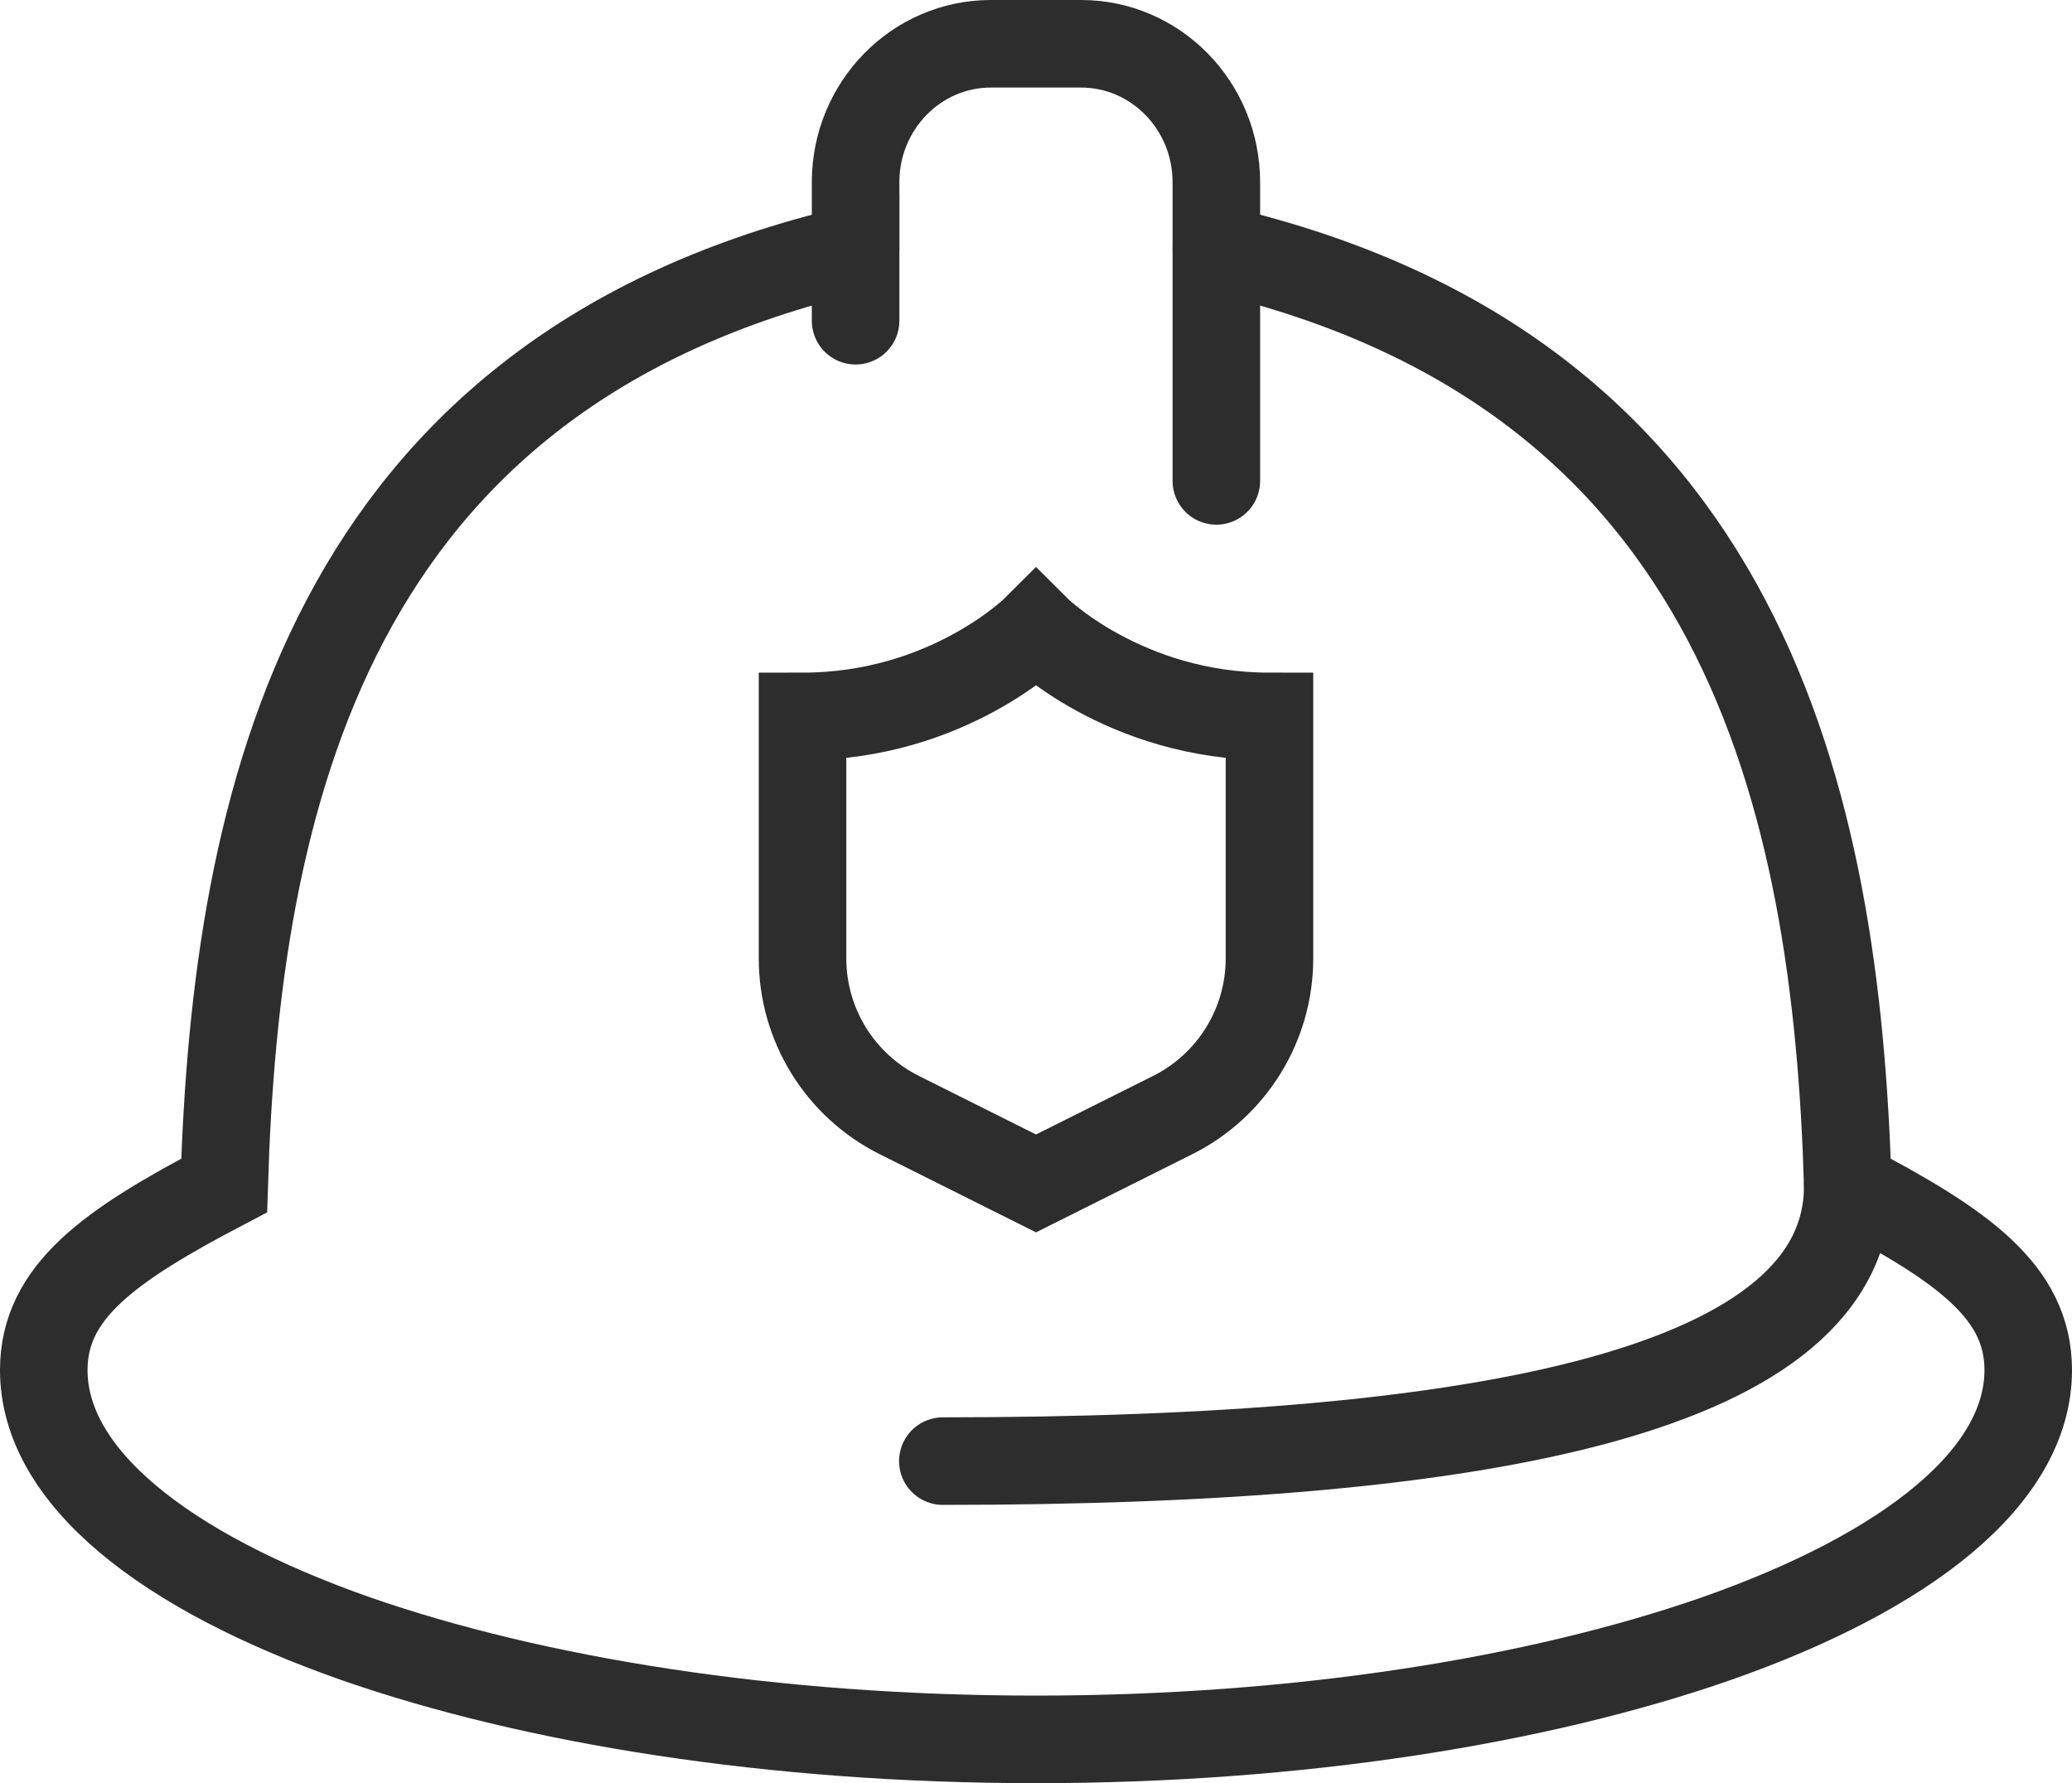
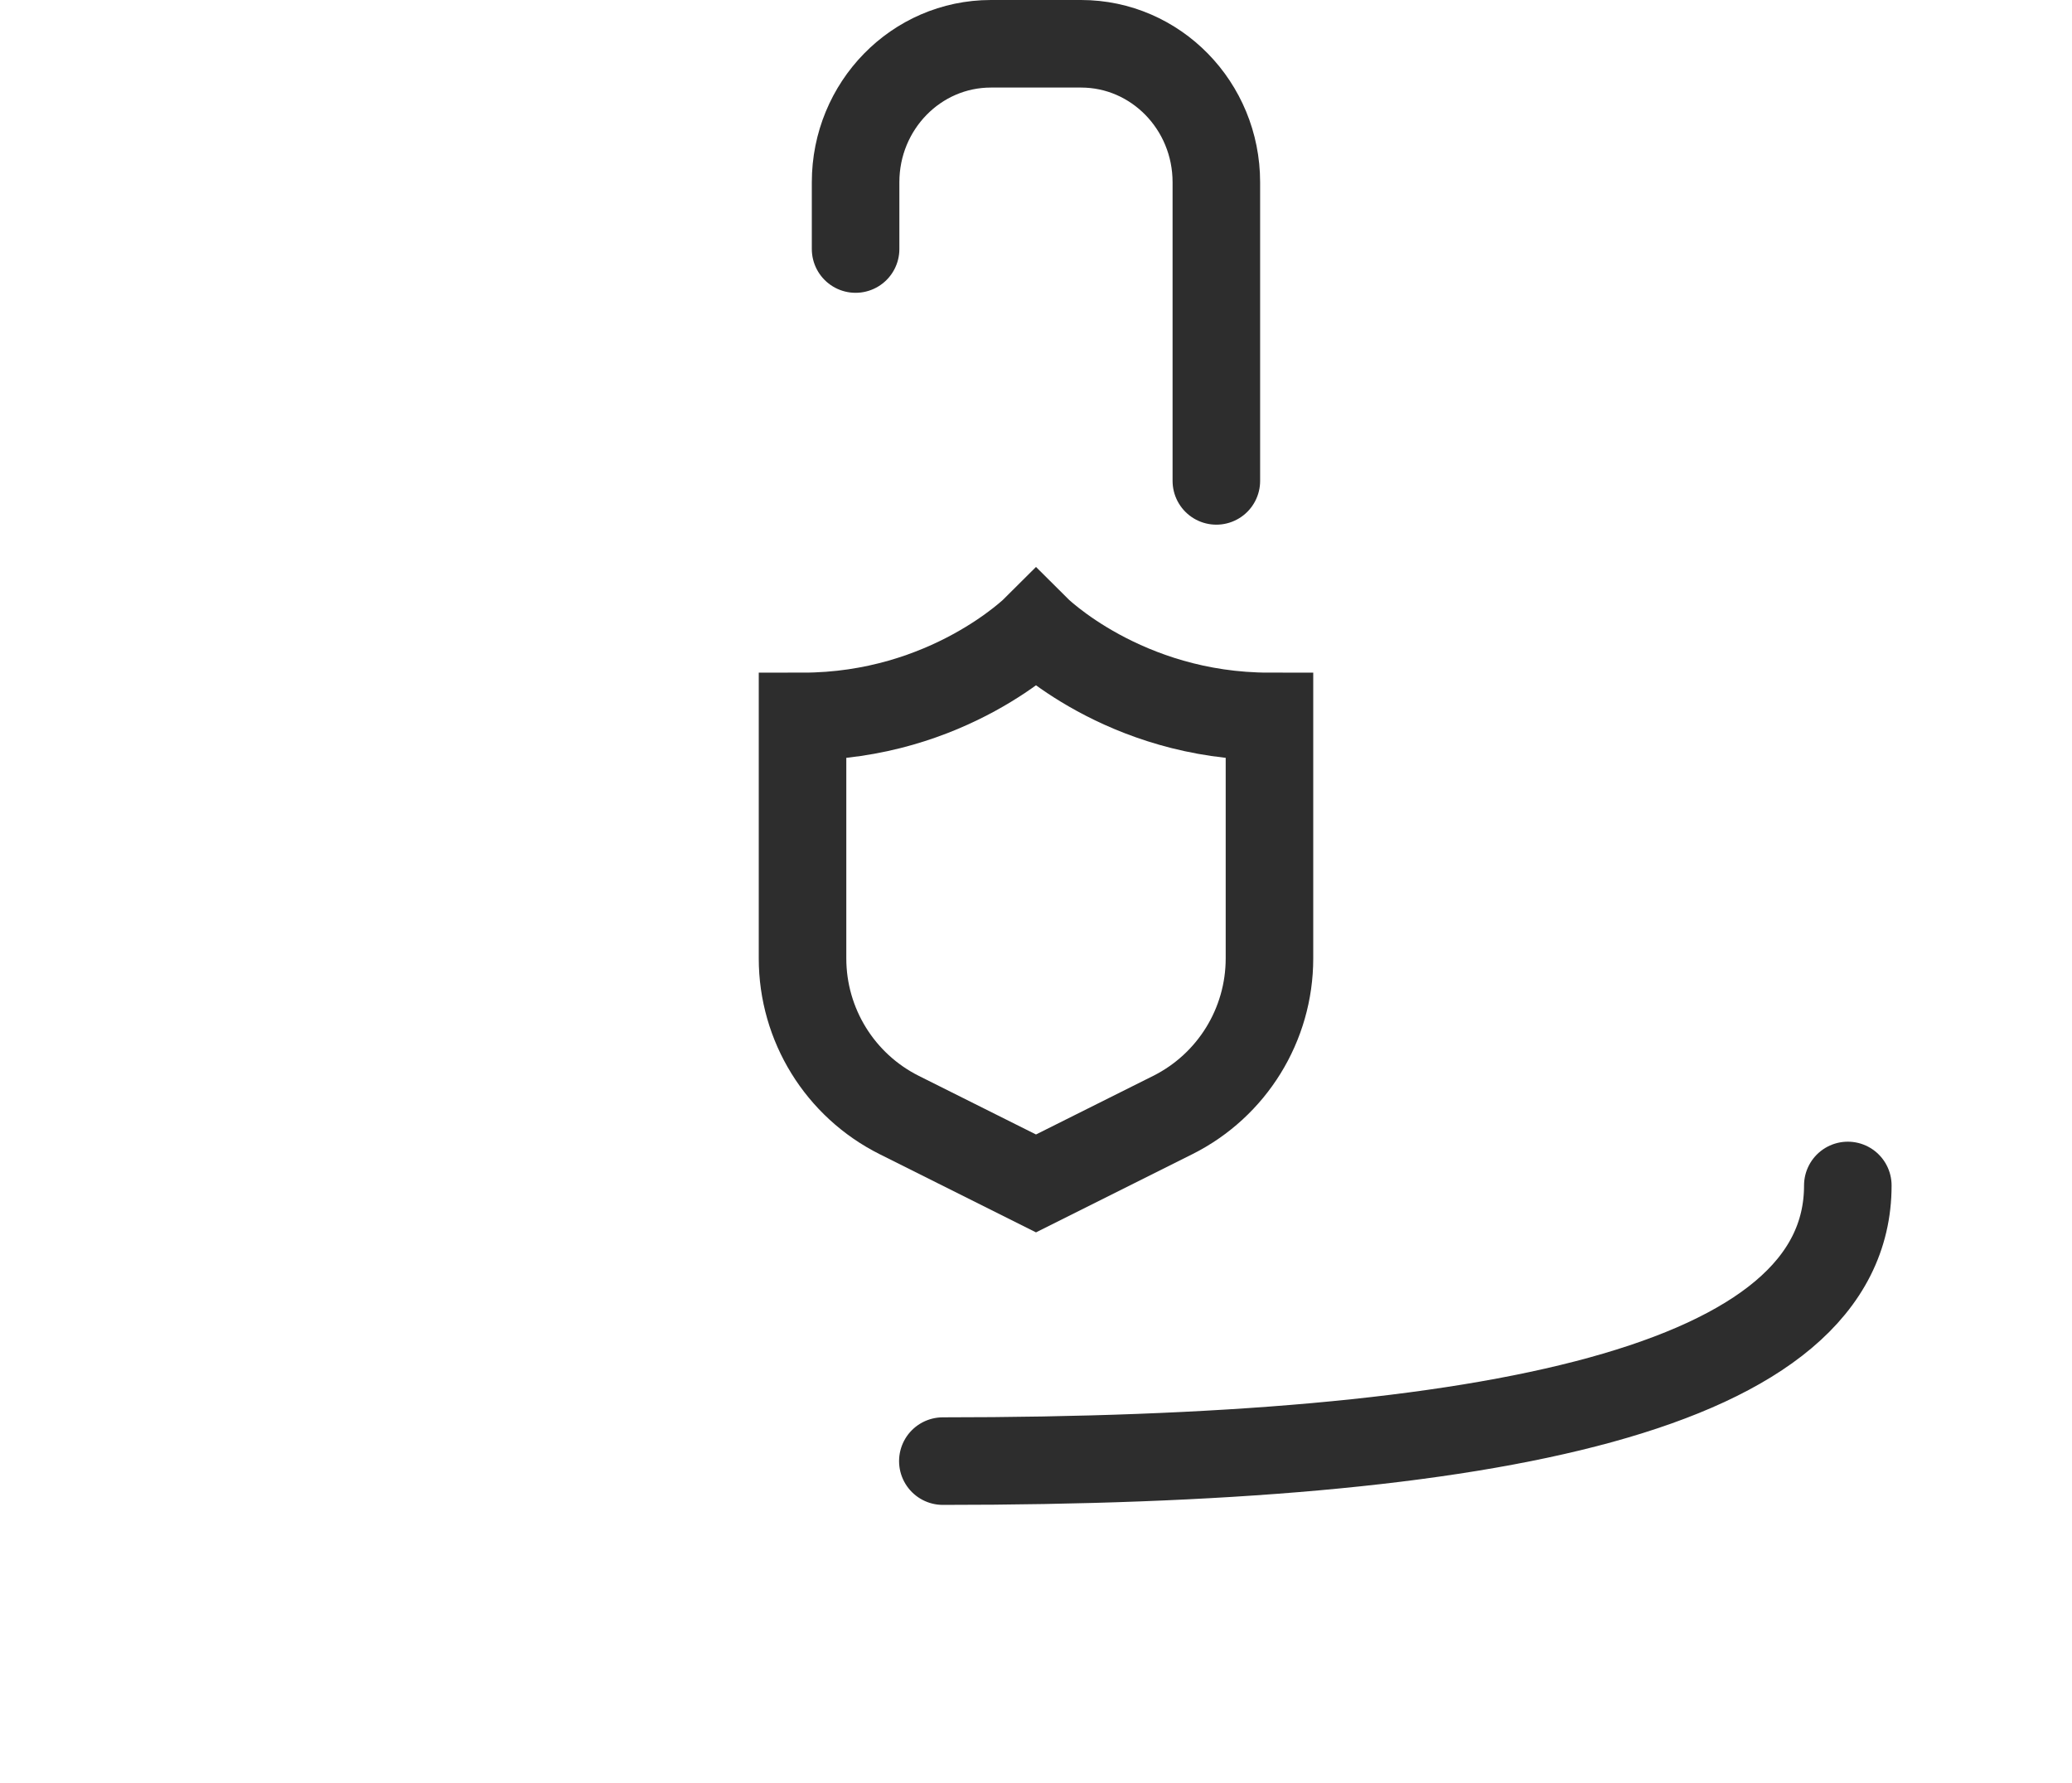
<svg xmlns="http://www.w3.org/2000/svg" id="b" viewBox="0 0 35.5 30.547">
  <defs>
    <style>.e{fill:none;stroke:#2d2d2d;stroke-linecap:round;stroke-width:1.5px;}</style>
  </defs>
  <g id="c">
    <g id="d">
      <path class="e" d="m31.659,20.308c0,3.494-6.116,4.722-15.505,4.722" />
      <path class="e" d="m14.659,4.266v-1.144c0-1.31,1.038-2.372,2.318-2.372h1.545c1.28,0,2.318,1.062,2.318,2.372v5.116" />
-       <path class="e" d="m14.659,5.494v-1.229C5.584,6.373,4.04,13.748,3.841,20.308c-1.963,1.028-3.091,1.819-3.091,3.163,0,1.819,2.056,3.447,5.347,4.602,3.045,1.06,7.14,1.724,11.653,1.724s8.608-.664,11.653-1.724c3.292-1.154,5.347-2.783,5.347-4.602,0-1.344-1.128-2.135-3.091-3.163-.199-6.56-1.744-13.935-10.818-16.043" />
      <path class="e" d="m17.75,20.273l-2.342-1.171c-1.016-.508-1.658-1.547-1.658-2.683v-4.146c2.5,0,4-1.5,4-1.5,0,0,1.5,1.5,4,1.5v4.146c0,1.136-.642,2.175-1.658,2.683,0,0-2.342,1.171-2.342,1.171Z" />
    </g>
  </g>
</svg>